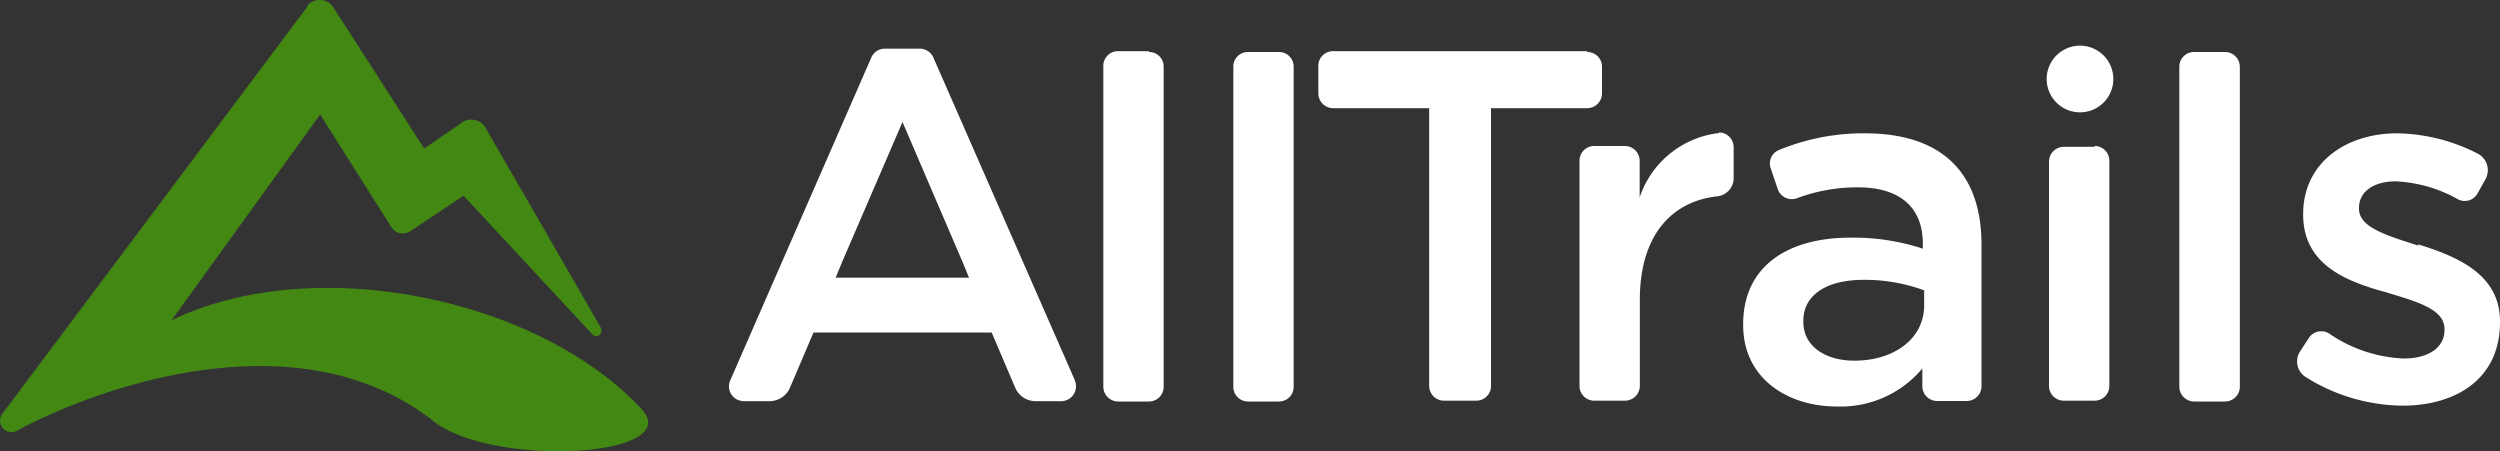
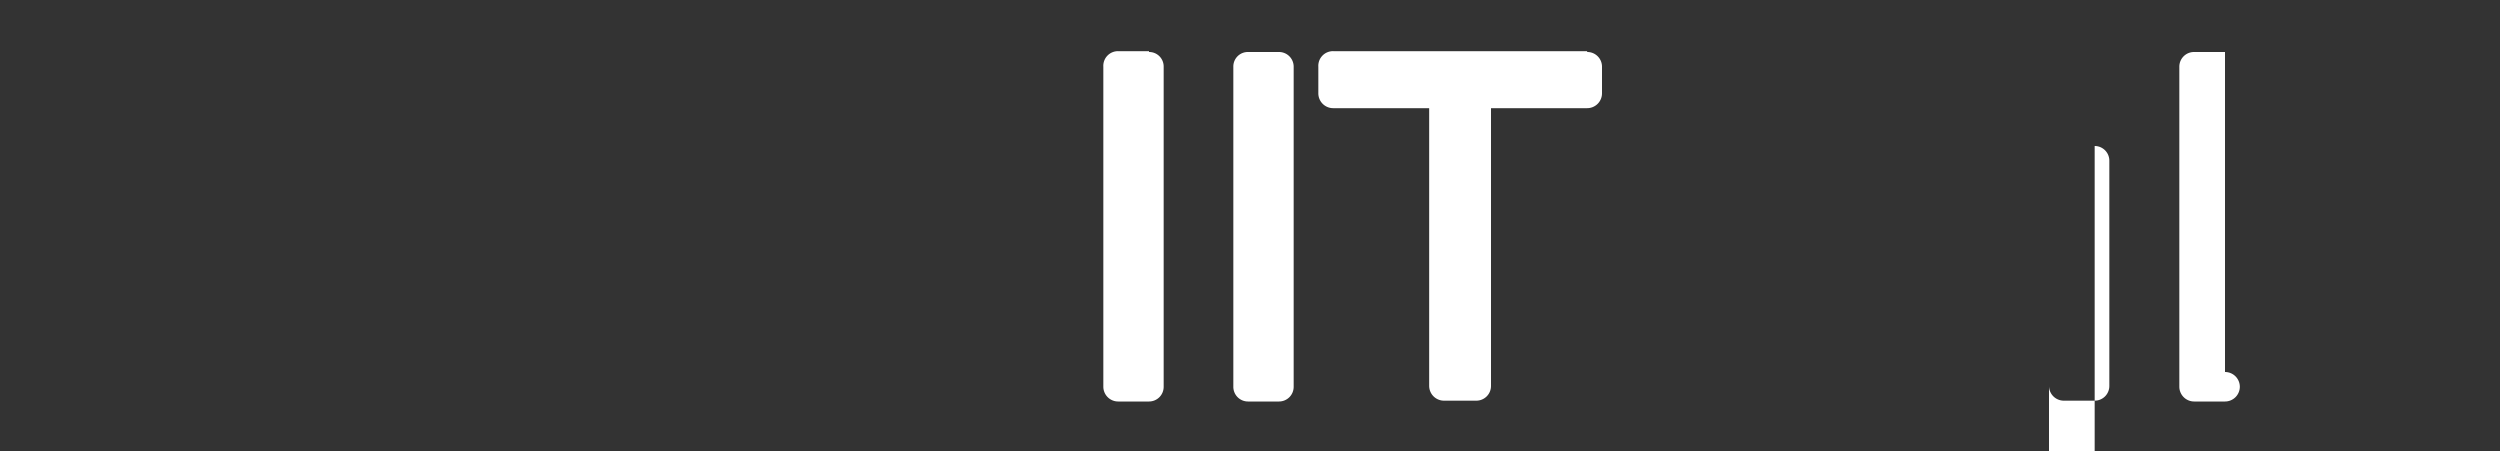
<svg xmlns="http://www.w3.org/2000/svg" id="Layer_1" data-name="Layer 1" viewBox="0 0 150 27.08">
  <rect x="0" y="0" width="150" height="27.08" fill="#333333" stroke="none" />
  <defs>
    <style>.cls-1{fill:#fff;}.cls-1,.cls-2{fill-rule:evenodd;}.cls-2{fill:#428813;}</style>
  </defs>
-   <path class="cls-1" d="M68.94,3.07H67.08A.88.88,0,0,0,66.2,4h0v19.2a.89.89,0,0,0,.89.89h1.85a.88.88,0,0,0,.88-.89V4a.87.87,0,0,0-.88-.88h0m7.81,0H74.89A.87.87,0,0,0,74,4h0v19.2a.88.88,0,0,0,.88.89h1.86a.88.88,0,0,0,.88-.89V4a.88.88,0,0,0-.88-.88h0m56.76,0h-1.85a.88.88,0,0,0-.89.88v19.2a.89.89,0,0,0,.89.89h1.85a.89.89,0,0,0,.89-.89V4a.89.89,0,0,0-.89-.88h0m-7.82,5.69h-1.86a.89.89,0,0,0-.88.89h0V23.16a.89.89,0,0,0,.88.88h1.86a.88.88,0,0,0,.88-.88h0V9.65a.88.88,0,0,0-.88-.89h0M95.23,3.07H80A.88.88,0,0,0,79.1,4h0V5.6a.89.89,0,0,0,.89.89h5.76V23.15a.89.89,0,0,0,.89.89h1.94a.88.88,0,0,0,.88-.89V6.49h5.77a.89.89,0,0,0,.89-.89V4a.88.88,0,0,0-.89-.88h0" transform="translate(0 0)" />
-   <path class="cls-1" d="M103.11,8H103a5.71,5.71,0,0,0-4.62,3.84V9.65a.89.89,0,0,0-.88-.89H95.65a.88.88,0,0,0-.88.89h0v13.5a.88.88,0,0,0,.88.89h1.86a.89.89,0,0,0,.88-.89h0V18c0-3.85,1.87-5.9,4.63-6.22h0a1.1,1.1,0,0,0,1-1.1V8.84a.88.88,0,0,0-.88-.89h0m12.31,10.37c0,2-1.8,3.32-4.19,3.32-1.71,0-3.06-.84-3.06-2.33v-.06c0-1.53,1.35-2.46,3.63-2.46a10.35,10.35,0,0,1,3.62.63ZM112,8a13.28,13.28,0,0,0-5.26,1,.87.87,0,0,0-.5,1.09h0l.43,1.27h0a.89.89,0,0,0,1.13.54h0a10.31,10.31,0,0,1,3.68-.66c2.51,0,3.89,1.2,3.89,3.38v.3a13.31,13.31,0,0,0-4.37-.66c-3.69,0-6.41,1.68-6.41,5.19v.06c0,3.17,2.63,4.88,5.63,4.88a6.39,6.39,0,0,0,5.12-2.28v1.07a.89.89,0,0,0,.89.88H118a.89.89,0,0,0,.89-.88h0v-8.5c0-4.22-2.28-6.68-7-6.68Zm14.8-3.26a2,2,0,1,0-2,2,2,2,0,0,0,2-2m18.31,10c-1.86-.6-3.57-1.08-3.57-2.21v-.06c0-.93.81-1.59,2.22-1.59a8.41,8.41,0,0,1,3.74,1.09.88.88,0,0,0,1.14-.34l.49-.88a1.12,1.12,0,0,0-.46-1.53h0A10.93,10.93,0,0,0,143.83,8c-3.15,0-5.64,1.83-5.64,4.83v.06c0,3,2.61,4,4.95,4.64,1.86.57,3.53,1,3.53,2.22v.06c0,1-.9,1.7-2.45,1.7A8.5,8.5,0,0,1,139.73,20a.89.89,0,0,0-1.2.28h0l-.53.81h0a1.11,1.11,0,0,0,.29,1.5,11.11,11.11,0,0,0,5.84,1.75c3.29,0,5.87-1.65,5.87-5v-.06c0-2.85-2.61-3.9-4.91-4.62M54.15,7.32l3.6,8.39.39.95h-8l.39-.95ZM64.49,22.81,56,3.45h0a.89.89,0,0,0-.81-.53H53.09a.88.88,0,0,0-.81.53h0L43.82,22.81h0A.88.88,0,0,0,44.29,24a.94.94,0,0,0,.34.07h1.55a1.34,1.34,0,0,0,1.21-.79l1.42-3.33H59.5l1.42,3.33a1.33,1.33,0,0,0,1.21.79h1.54a.89.89,0,0,0,.89-.89.8.8,0,0,0-.07-.34Z" transform="translate(0 0)" />
-   <path class="cls-2" d="M38.39,24.43c-6.23-6.58-19.58-9.33-28.1-5.21L19.21,6.87l4.26,6.74a.81.81,0,0,0,1.12.28h0l3.22-2.15,7.75,8.34h0a.3.3,0,0,0,.43,0,.29.29,0,0,0,.09-.21.42.42,0,0,0,0-.15h0c-1.61-2.81-4.49-7.8-6.88-11.93a1,1,0,0,0-1.6-.35L25.45,8.91,20,.44l0,0h0A.93.93,0,0,0,19.17,0a.94.94,0,0,0-.72.33h0a.21.21,0,0,0,0,.06l0,0Q9.28,12.64.13,24.84h0a.69.69,0,0,0,.56,1.09A.6.6,0,0,0,1,25.85H1l.49-.26C6.57,23,18,19.13,25.9,25.18c3.47,2.94,15.57,2.28,12.49-.75" transform="translate(0 0)" />
+   <path class="cls-1" d="M68.94,3.07H67.08A.88.88,0,0,0,66.2,4h0v19.2a.89.89,0,0,0,.89.89h1.85a.88.88,0,0,0,.88-.89V4a.87.87,0,0,0-.88-.88h0m7.81,0H74.89A.87.87,0,0,0,74,4h0v19.2a.88.88,0,0,0,.88.89h1.86a.88.88,0,0,0,.88-.89V4a.88.88,0,0,0-.88-.88h0m56.76,0h-1.85a.88.88,0,0,0-.89.88v19.2a.89.89,0,0,0,.89.89h1.85a.89.89,0,0,0,.89-.89a.89.89,0,0,0-.89-.88h0m-7.82,5.69h-1.86a.89.89,0,0,0-.88.89h0V23.16a.89.89,0,0,0,.88.88h1.86a.88.88,0,0,0,.88-.88h0V9.65a.88.88,0,0,0-.88-.89h0M95.23,3.07H80A.88.88,0,0,0,79.1,4h0V5.6a.89.89,0,0,0,.89.89h5.76V23.15a.89.89,0,0,0,.89.89h1.94a.88.88,0,0,0,.88-.89V6.49h5.77a.89.89,0,0,0,.89-.89V4a.88.88,0,0,0-.89-.88h0" transform="translate(0 0)" />
</svg>